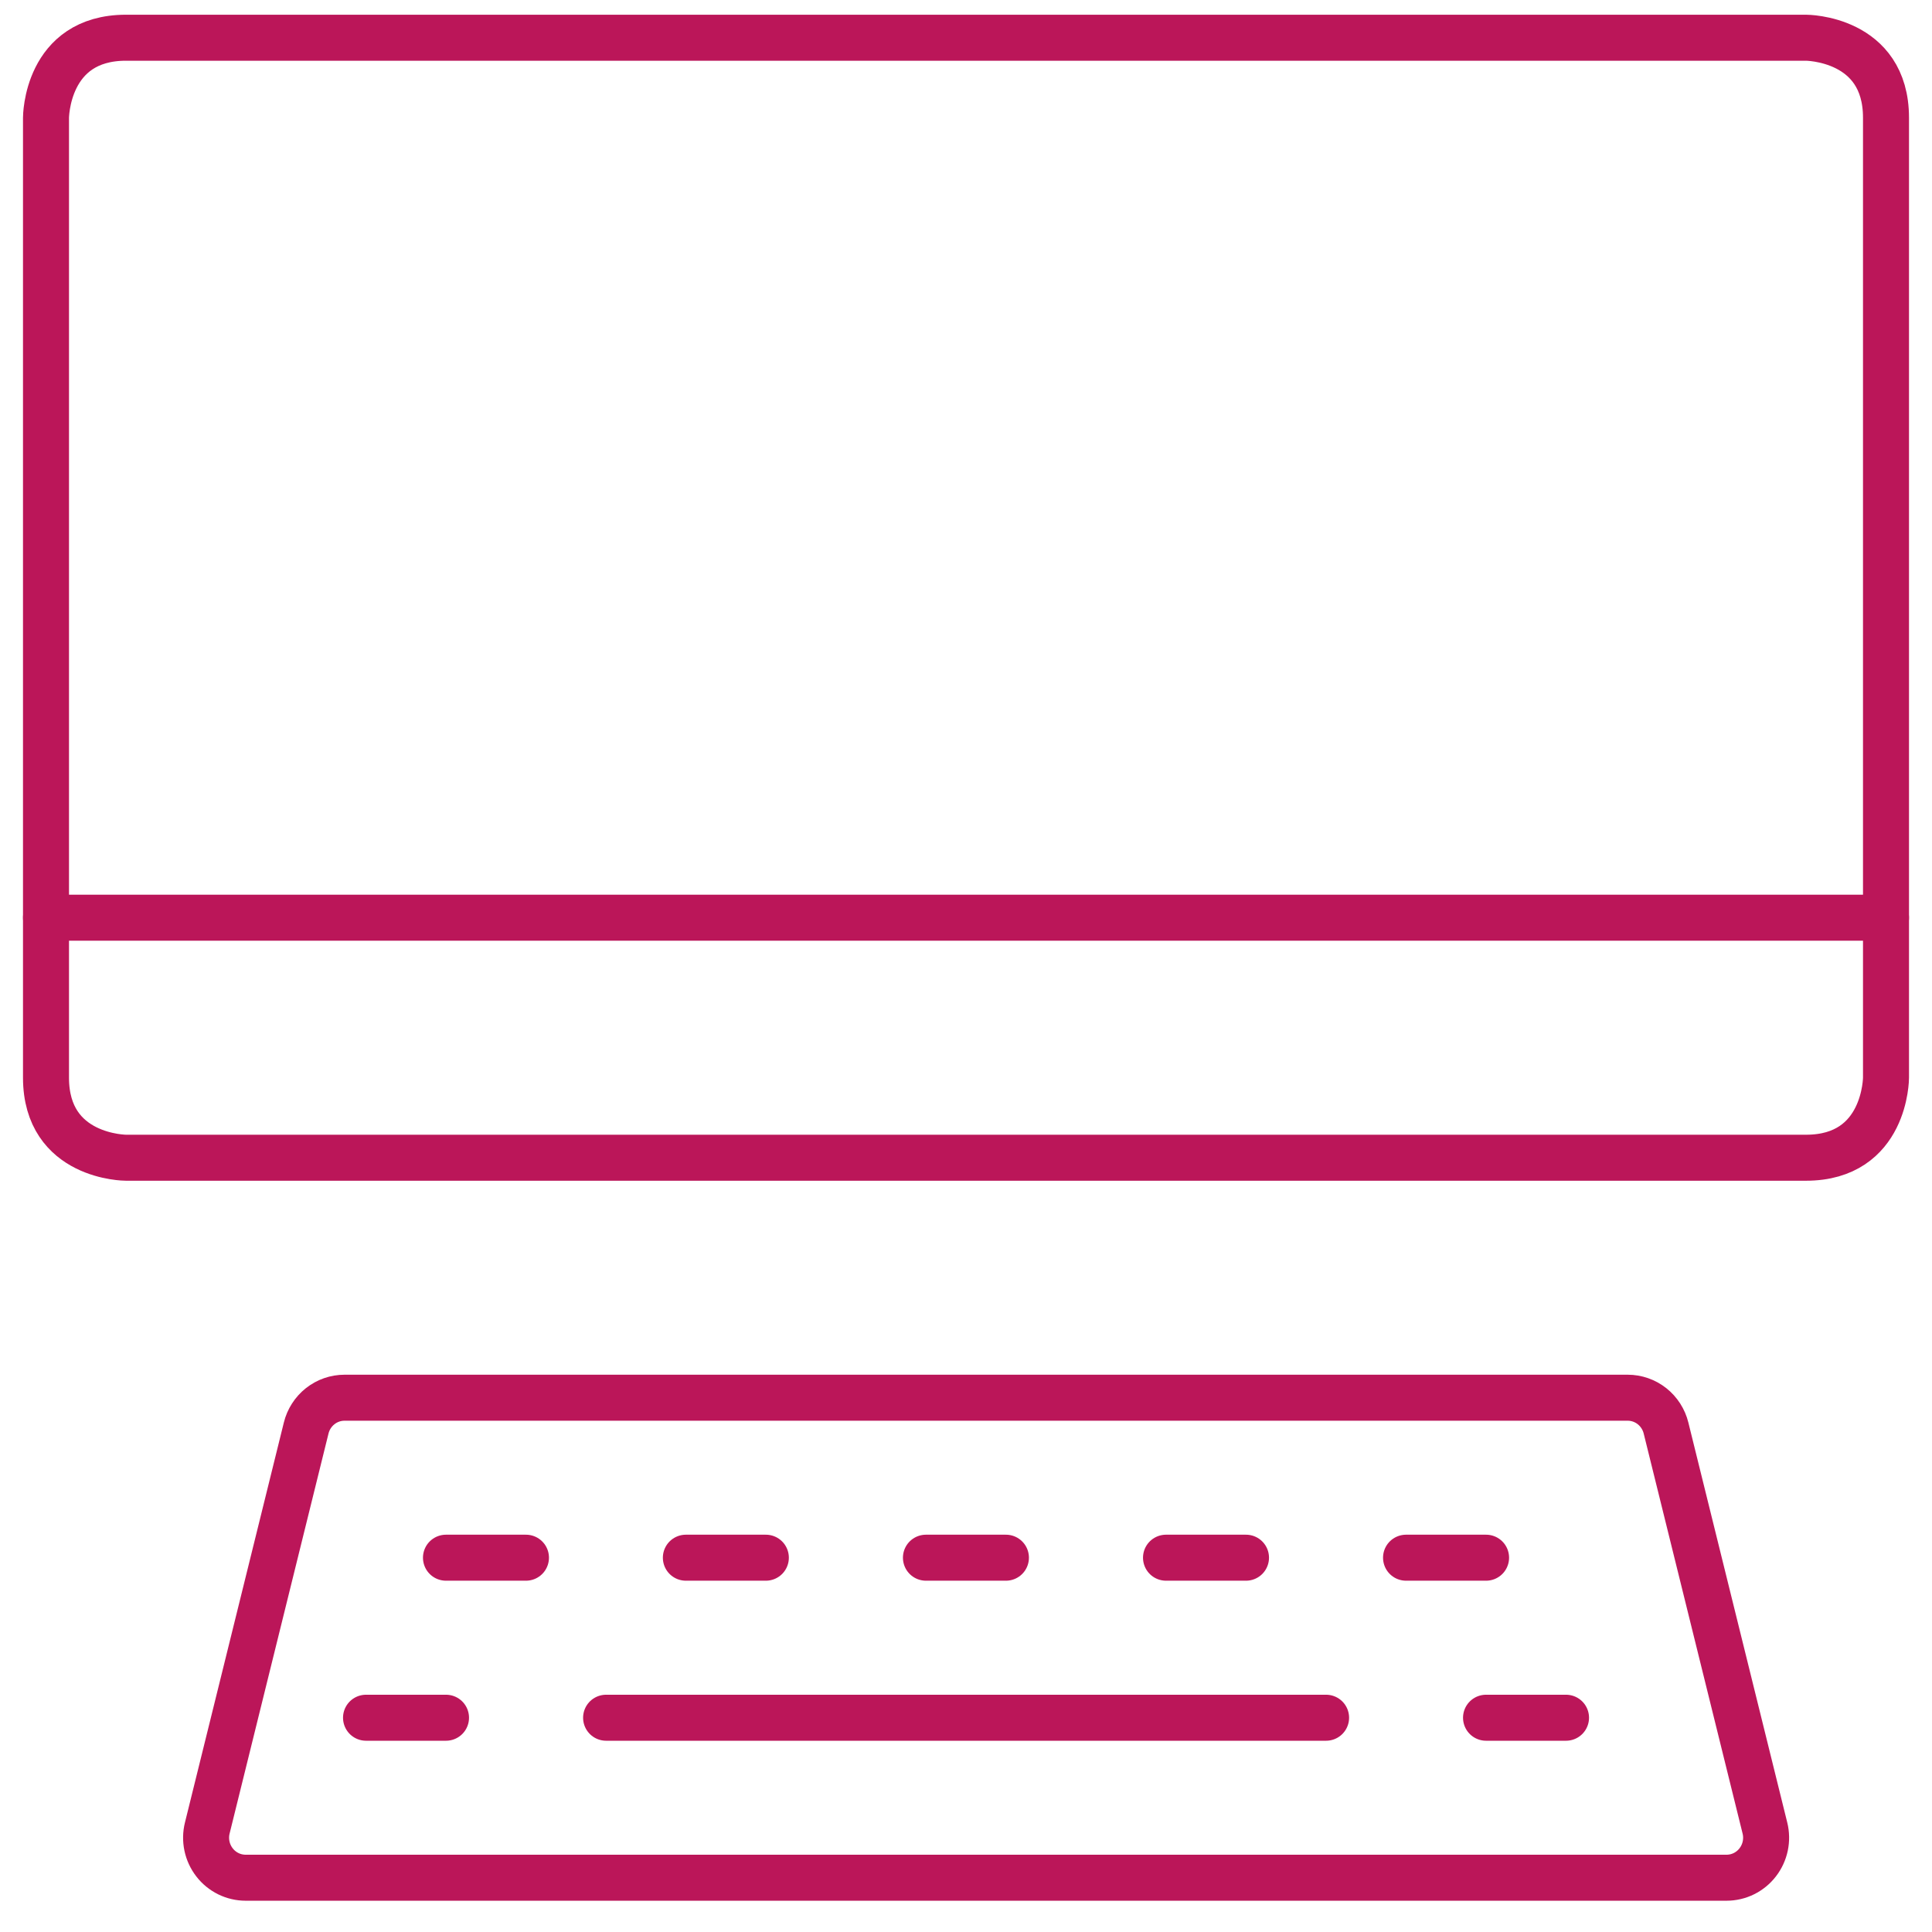
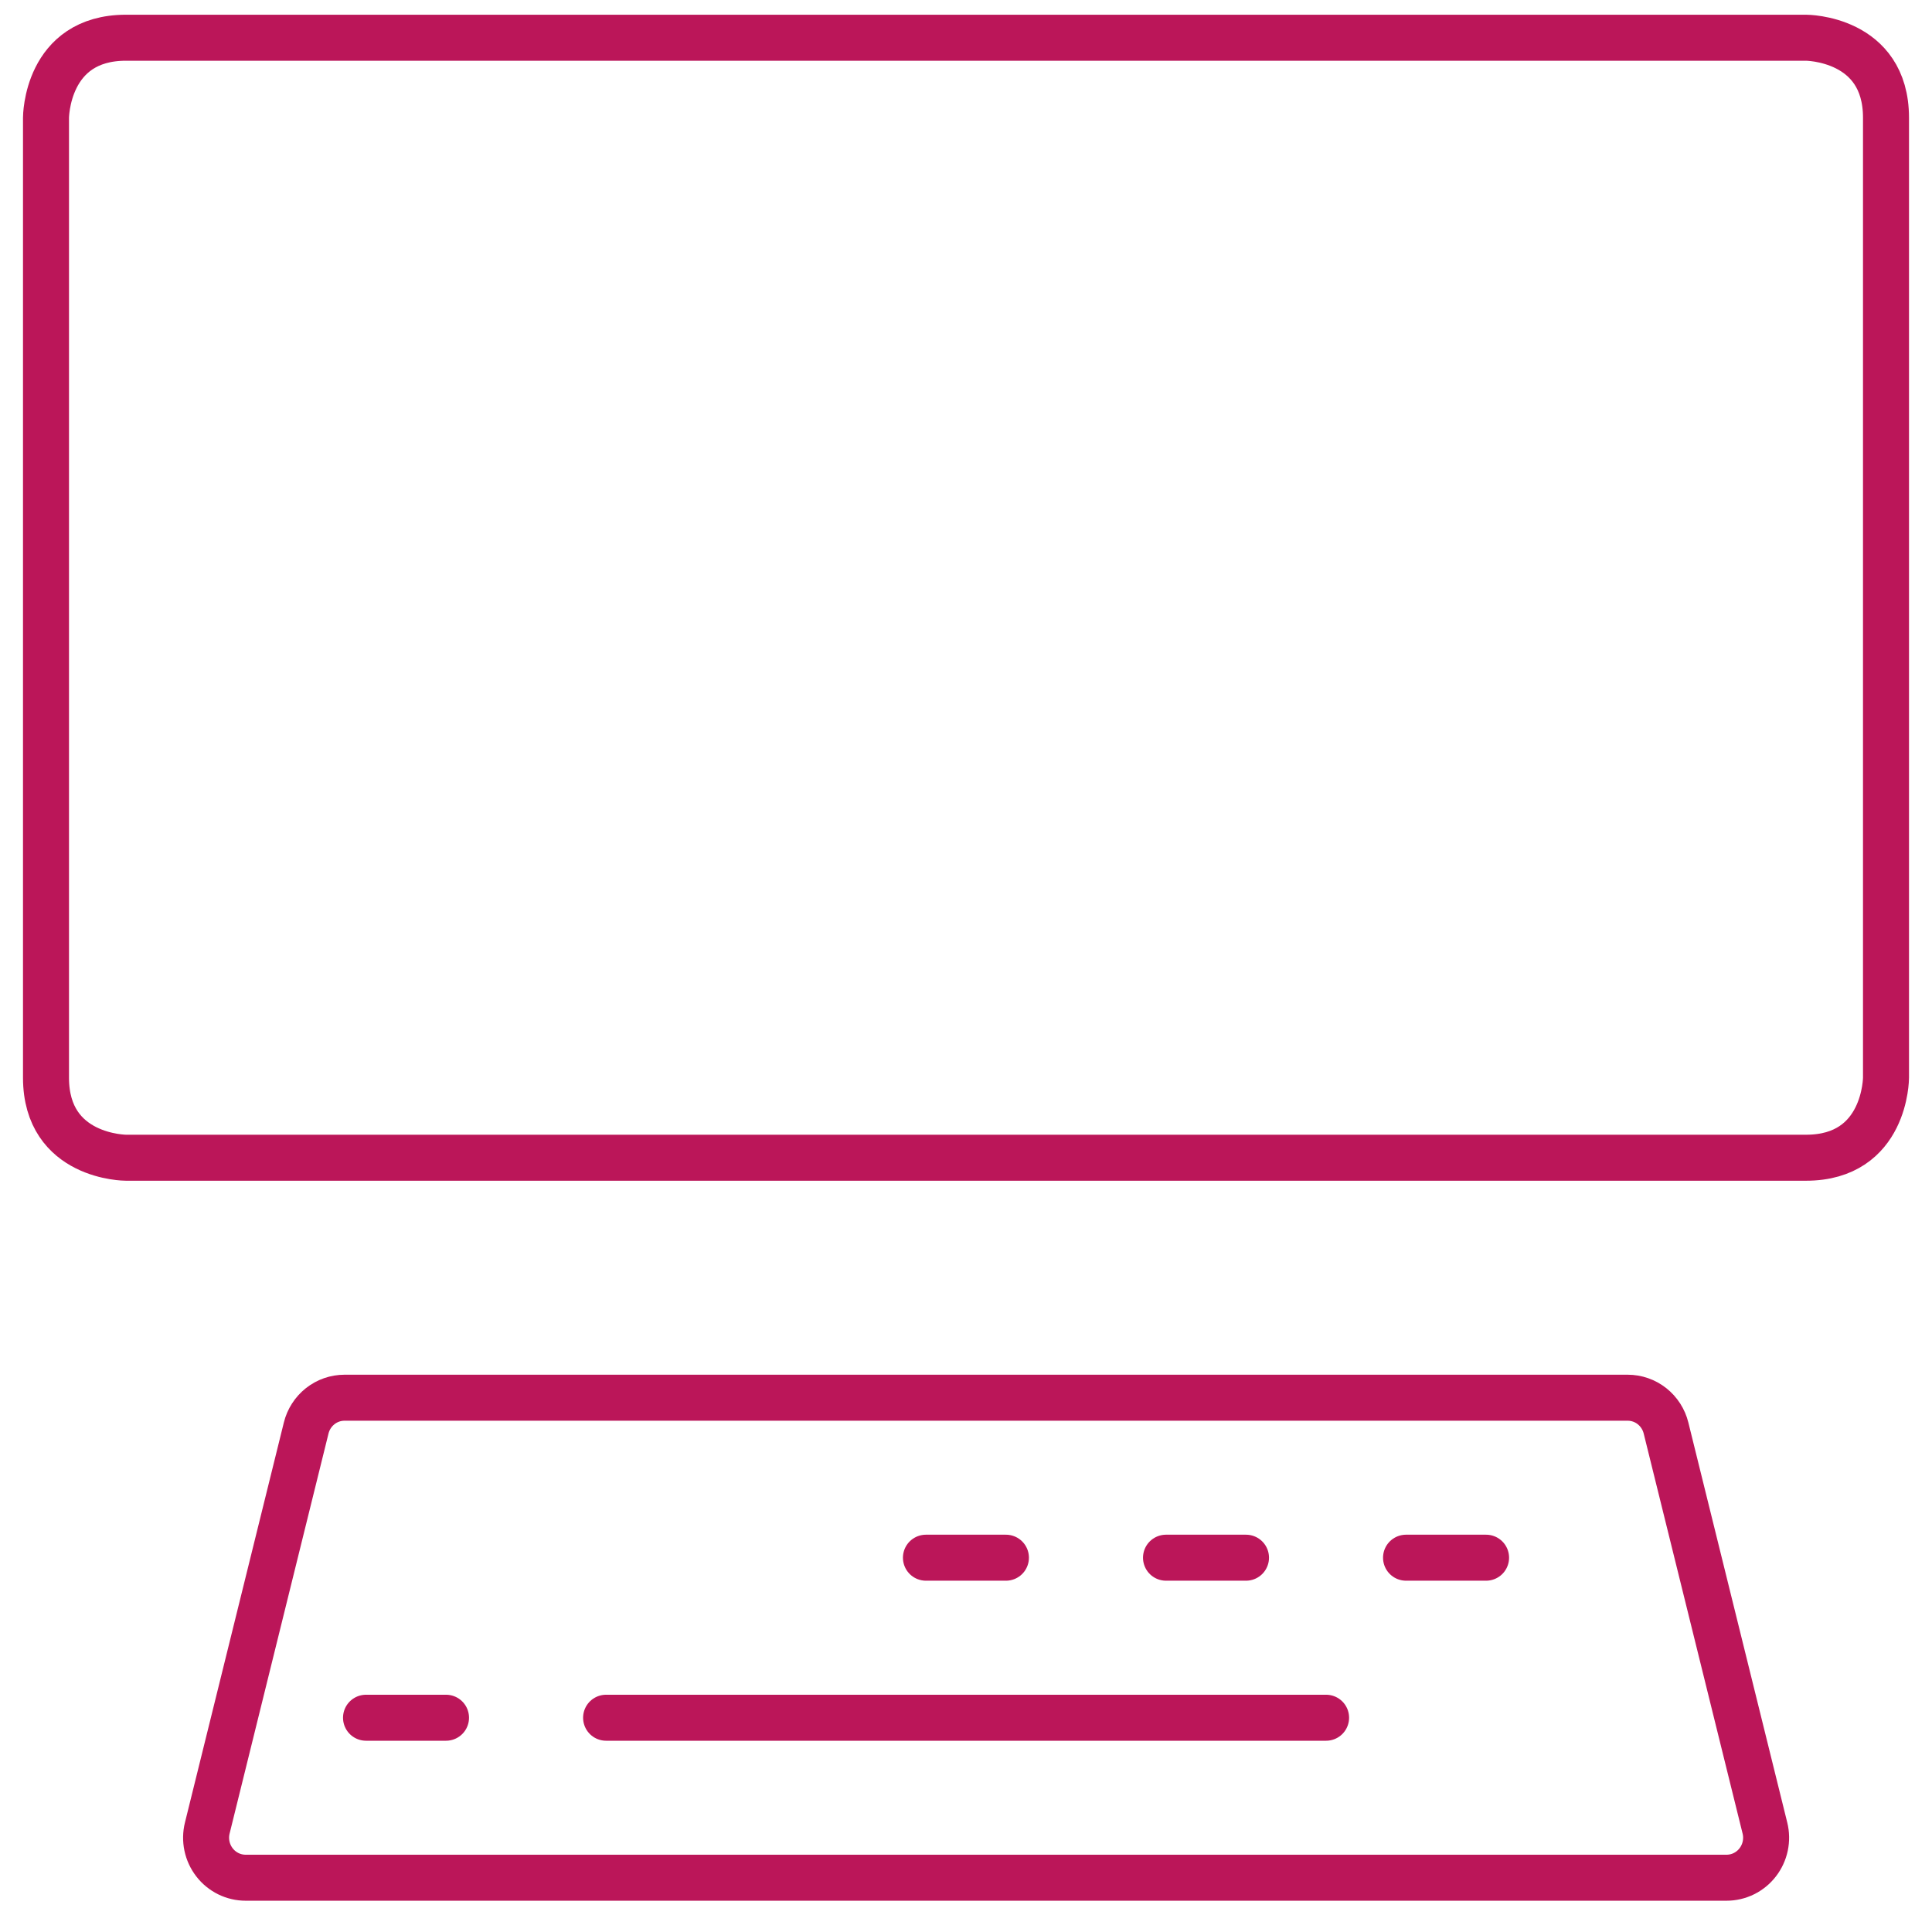
<svg xmlns="http://www.w3.org/2000/svg" width="42" height="42" viewBox="0 0 42 42" fill="none">
  <path d="M2.739 0.82H39.261C39.261 0.82 41 0.82 41 2.559V23.428C41 23.428 41 25.168 39.261 25.168H2.739C2.739 25.168 1 25.168 1 23.428V2.559C1 2.559 1 0.82 2.739 0.82Z" stroke="#BB1659" stroke-linecap="round" stroke-linejoin="round" />
  <path d="M38.368 39.74C38.4 39.868 38.402 40.002 38.375 40.131C38.348 40.26 38.292 40.381 38.211 40.486C38.131 40.59 38.028 40.674 37.911 40.732C37.793 40.79 37.664 40.82 37.534 40.82H5.34C5.21 40.82 5.081 40.79 4.963 40.732C4.846 40.674 4.743 40.59 4.663 40.486C4.582 40.381 4.526 40.26 4.499 40.131C4.472 40.002 4.474 39.868 4.506 39.74L6.656 31.044C6.702 30.856 6.81 30.689 6.961 30.569C7.112 30.45 7.298 30.385 7.49 30.385H35.384C35.576 30.385 35.762 30.45 35.913 30.569C36.064 30.689 36.172 30.856 36.218 31.044L38.368 39.74Z" stroke="#BB1659" stroke-linecap="round" stroke-linejoin="round" />
-   <path d="M1 19.95H41" stroke="#BB1659" stroke-linecap="round" stroke-linejoin="round" />
-   <path d="M9.695 33.863H11.434" stroke="#BB1659" stroke-linecap="round" stroke-linejoin="round" />
  <path d="M7.957 37.342H9.696" stroke="#BB1659" stroke-linecap="round" stroke-linejoin="round" />
-   <path d="M14.91 33.863H16.649" stroke="#BB1659" stroke-linecap="round" stroke-linejoin="round" />
  <path d="M20.129 33.863H21.868" stroke="#BB1659" stroke-linecap="round" stroke-linejoin="round" />
  <path d="M25.348 33.863H27.087" stroke="#BB1659" stroke-linecap="round" stroke-linejoin="round" />
  <path d="M30.566 33.863H32.306" stroke="#BB1659" stroke-linecap="round" stroke-linejoin="round" />
  <path d="M13.176 37.342H28.828" stroke="#BB1659" stroke-linecap="round" stroke-linejoin="round" />
-   <path d="M32.305 37.342H34.044" stroke="#BB1659" stroke-linecap="round" stroke-linejoin="round" />
</svg>